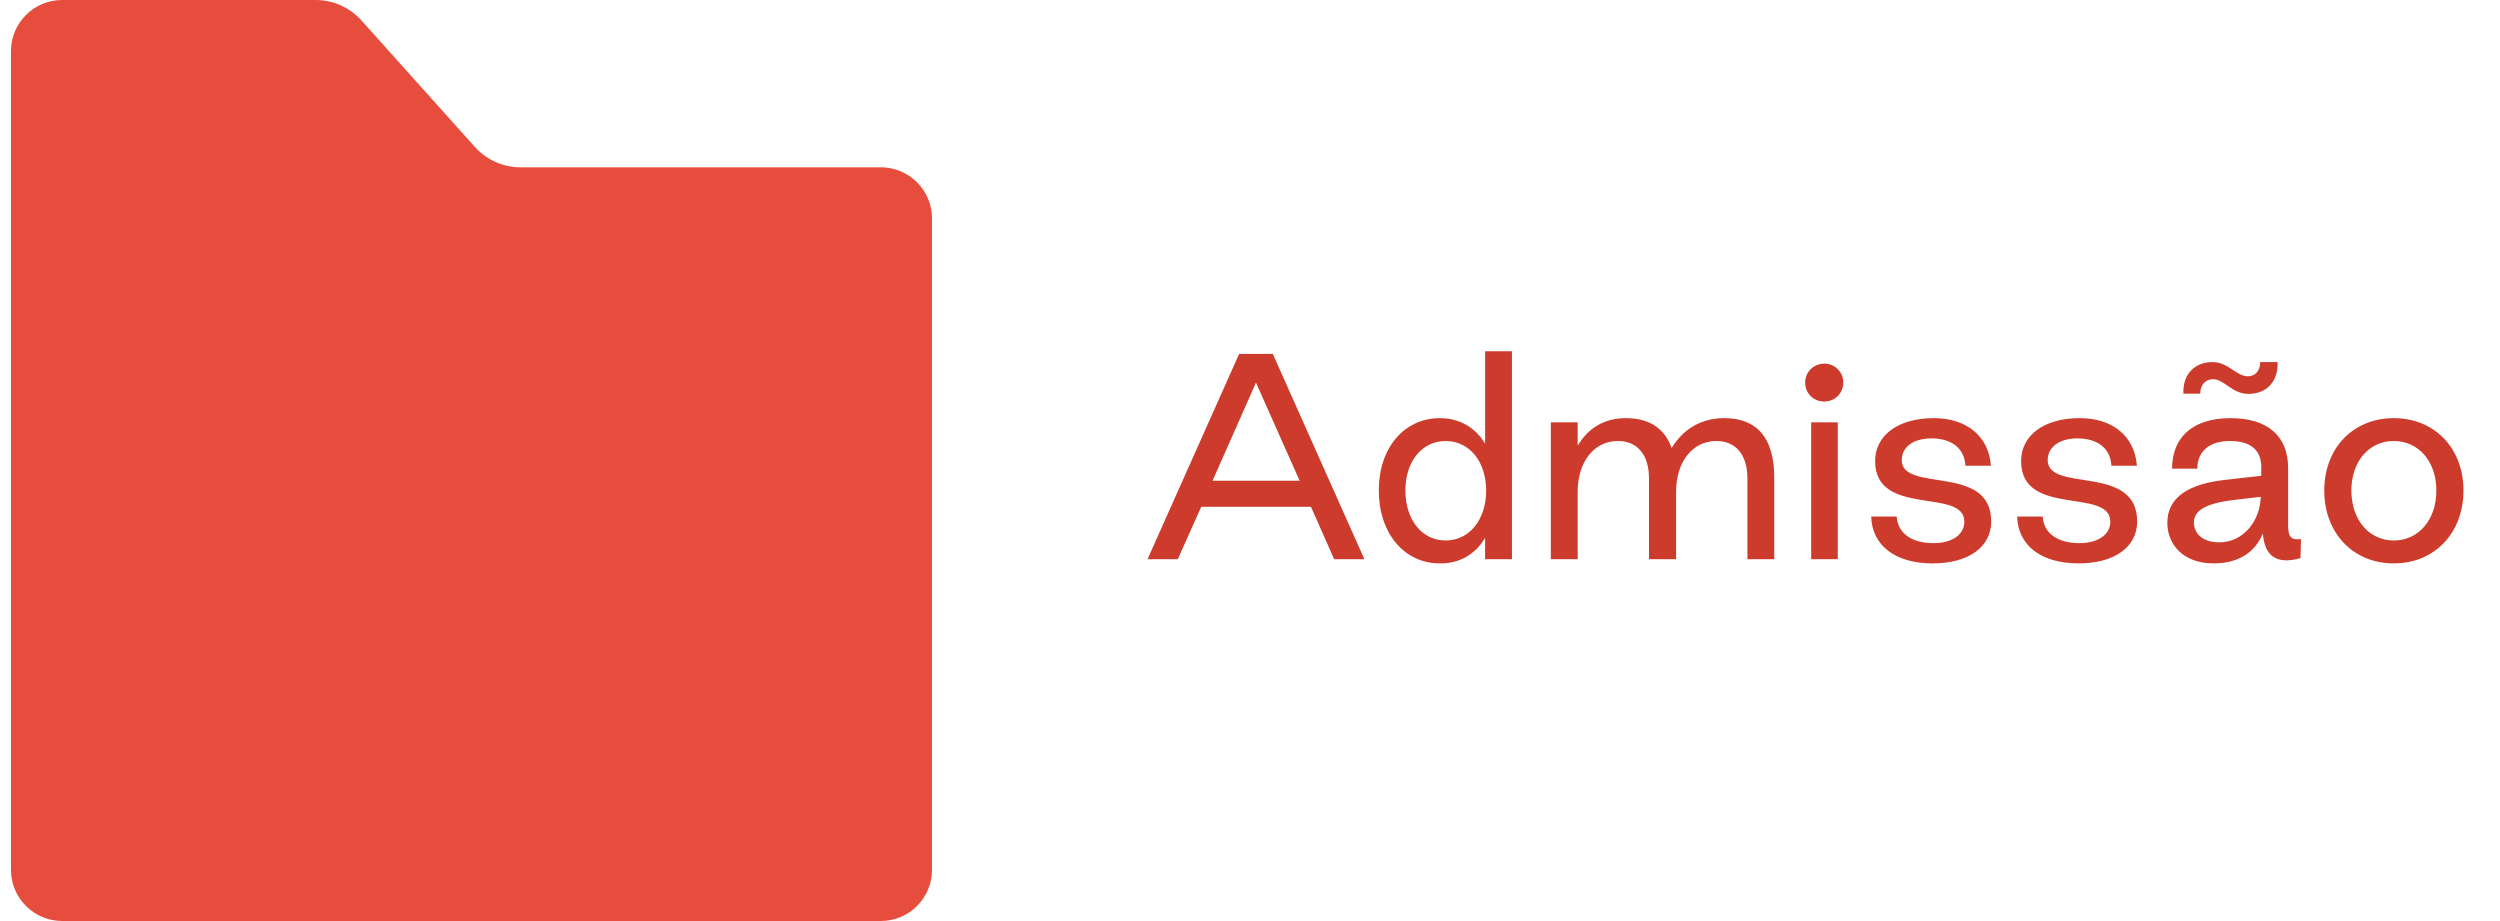
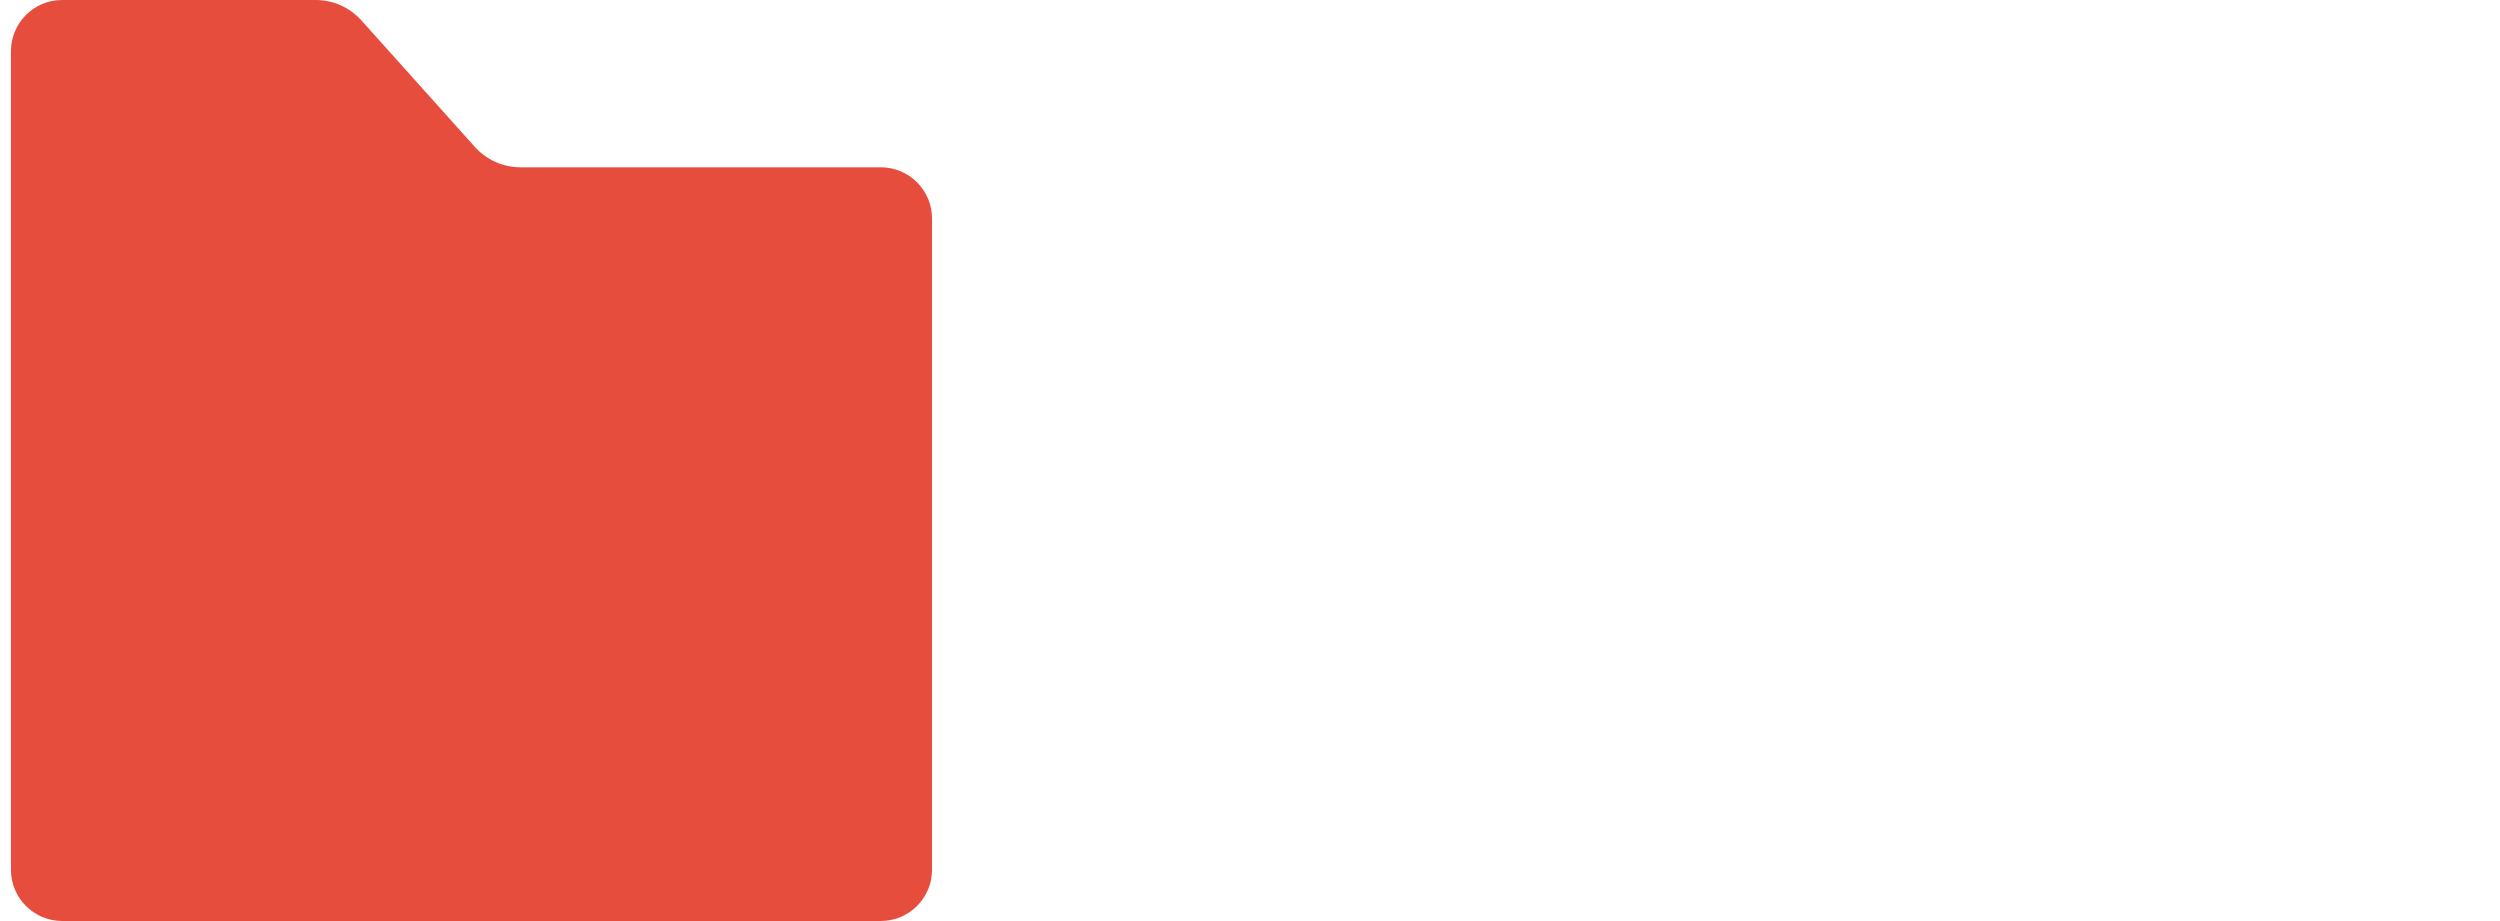
<svg xmlns="http://www.w3.org/2000/svg" width="114" height="42" viewBox="0 0 114 42" fill="none">
  <path d="M40.163 41.997H2.834C1.547 41.997 0.5 40.953 0.5 39.663V2.334C0.5 1.044 1.544 0 2.834 0H14.393C15.188 0 15.946 0.338 16.479 0.93L21.653 6.699C22.185 7.291 22.943 7.629 23.738 7.629H40.166C41.453 7.629 42.5 8.673 42.5 9.963V39.663C42.5 40.95 41.456 41.997 40.166 41.997H40.163Z" fill="#E74D3D" />
-   <path d="M53.708 25.498H52.328L56.504 16.139H58.04L62.216 25.498H60.836L59.78 23.11H54.776L53.708 25.498ZM57.272 17.447L55.292 21.922H59.264L57.272 17.447ZM65.657 25.691C64.025 25.691 62.873 24.311 62.873 22.355C62.873 20.434 64.025 19.067 65.657 19.067C66.569 19.067 67.289 19.511 67.721 20.23V16.018H68.945V25.498H67.721V24.526C67.289 25.259 66.569 25.703 65.657 25.691ZM65.921 24.646C67.001 24.646 67.769 23.698 67.769 22.366C67.769 21.047 67.001 20.11 65.921 20.11C64.841 20.11 64.085 21.047 64.085 22.366C64.085 23.698 64.841 24.646 65.921 24.646ZM71.942 25.498H70.718V19.259H71.942V20.326C72.386 19.57 73.106 19.067 74.138 19.067C75.206 19.067 75.914 19.535 76.226 20.434C76.754 19.558 77.582 19.067 78.626 19.067C80.138 19.067 80.906 19.991 80.906 21.779V25.498H79.682V21.814C79.682 20.77 79.178 20.11 78.266 20.11C77.162 20.11 76.43 21.082 76.43 22.415V25.498H75.194V21.814C75.194 20.77 74.69 20.11 73.778 20.11C72.674 20.11 71.942 21.082 71.942 22.415V25.498ZM83.189 18.311C82.698 18.311 82.314 17.939 82.314 17.447C82.314 16.966 82.698 16.582 83.189 16.582C83.681 16.582 84.053 16.966 84.053 17.447C84.053 17.939 83.657 18.311 83.189 18.311ZM83.802 25.498H82.59V19.259H83.802V25.498ZM88.122 25.691C86.43 25.691 85.362 24.875 85.326 23.555H86.49C86.538 24.323 87.174 24.767 88.17 24.767C89.058 24.767 89.574 24.346 89.574 23.794C89.574 22.21 85.506 23.614 85.506 21.023C85.506 19.87 86.526 19.067 88.182 19.067C89.694 19.067 90.69 19.907 90.786 21.238H89.622C89.586 20.459 89.01 19.991 88.074 19.991C87.222 19.991 86.718 20.41 86.718 20.974C86.718 22.498 90.798 21.119 90.798 23.782C90.798 24.934 89.778 25.691 88.122 25.691ZM94.778 25.691C93.086 25.691 92.018 24.875 91.982 23.555H93.146C93.194 24.323 93.83 24.767 94.826 24.767C95.714 24.767 96.23 24.346 96.23 23.794C96.23 22.21 92.162 23.614 92.162 21.023C92.162 19.87 93.182 19.067 94.838 19.067C96.35 19.067 97.346 19.907 97.442 21.238H96.278C96.242 20.459 95.666 19.991 94.73 19.991C93.878 19.991 93.374 20.41 93.374 20.974C93.374 22.498 97.454 21.119 97.454 23.782C97.454 24.934 96.434 25.691 94.778 25.691ZM102.526 17.962C101.782 17.962 101.422 17.291 100.918 17.291C100.558 17.291 100.33 17.567 100.33 17.951H99.562C99.526 17.075 100.066 16.511 100.894 16.511C101.614 16.511 101.974 17.159 102.502 17.159C102.85 17.159 103.066 16.895 103.066 16.511H103.858C103.894 17.387 103.366 17.962 102.526 17.962ZM100.942 25.691C99.514 25.691 98.83 24.791 98.83 23.843C98.83 22.691 99.778 22.055 101.53 21.875L103.114 21.695V21.334C103.126 20.567 102.682 20.11 101.686 20.11C100.738 20.11 100.198 20.59 100.198 21.37H99.046C99.046 19.919 100.018 19.067 101.71 19.067C103.426 19.067 104.338 19.907 104.338 21.334V23.939C104.338 24.454 104.434 24.634 104.926 24.587L104.902 25.451C103.762 25.774 103.258 25.306 103.186 24.323C102.838 25.186 102.07 25.691 100.942 25.691ZM101.206 24.73C102.25 24.73 103.054 23.819 103.09 22.654L101.962 22.787C100.69 22.93 100.042 23.23 100.042 23.819C100.042 24.25 100.342 24.73 101.206 24.73ZM109.154 25.691C107.306 25.691 105.986 24.311 105.986 22.366C105.986 20.434 107.306 19.067 109.154 19.067C111.014 19.067 112.334 20.434 112.334 22.366C112.334 24.311 111.014 25.691 109.154 25.691ZM109.154 24.646C110.294 24.646 111.098 23.698 111.098 22.366C111.098 21.047 110.294 20.11 109.154 20.11C108.026 20.11 107.222 21.047 107.222 22.366C107.222 23.698 108.026 24.646 109.154 24.646Z" fill="#CD3B2C" />
</svg>